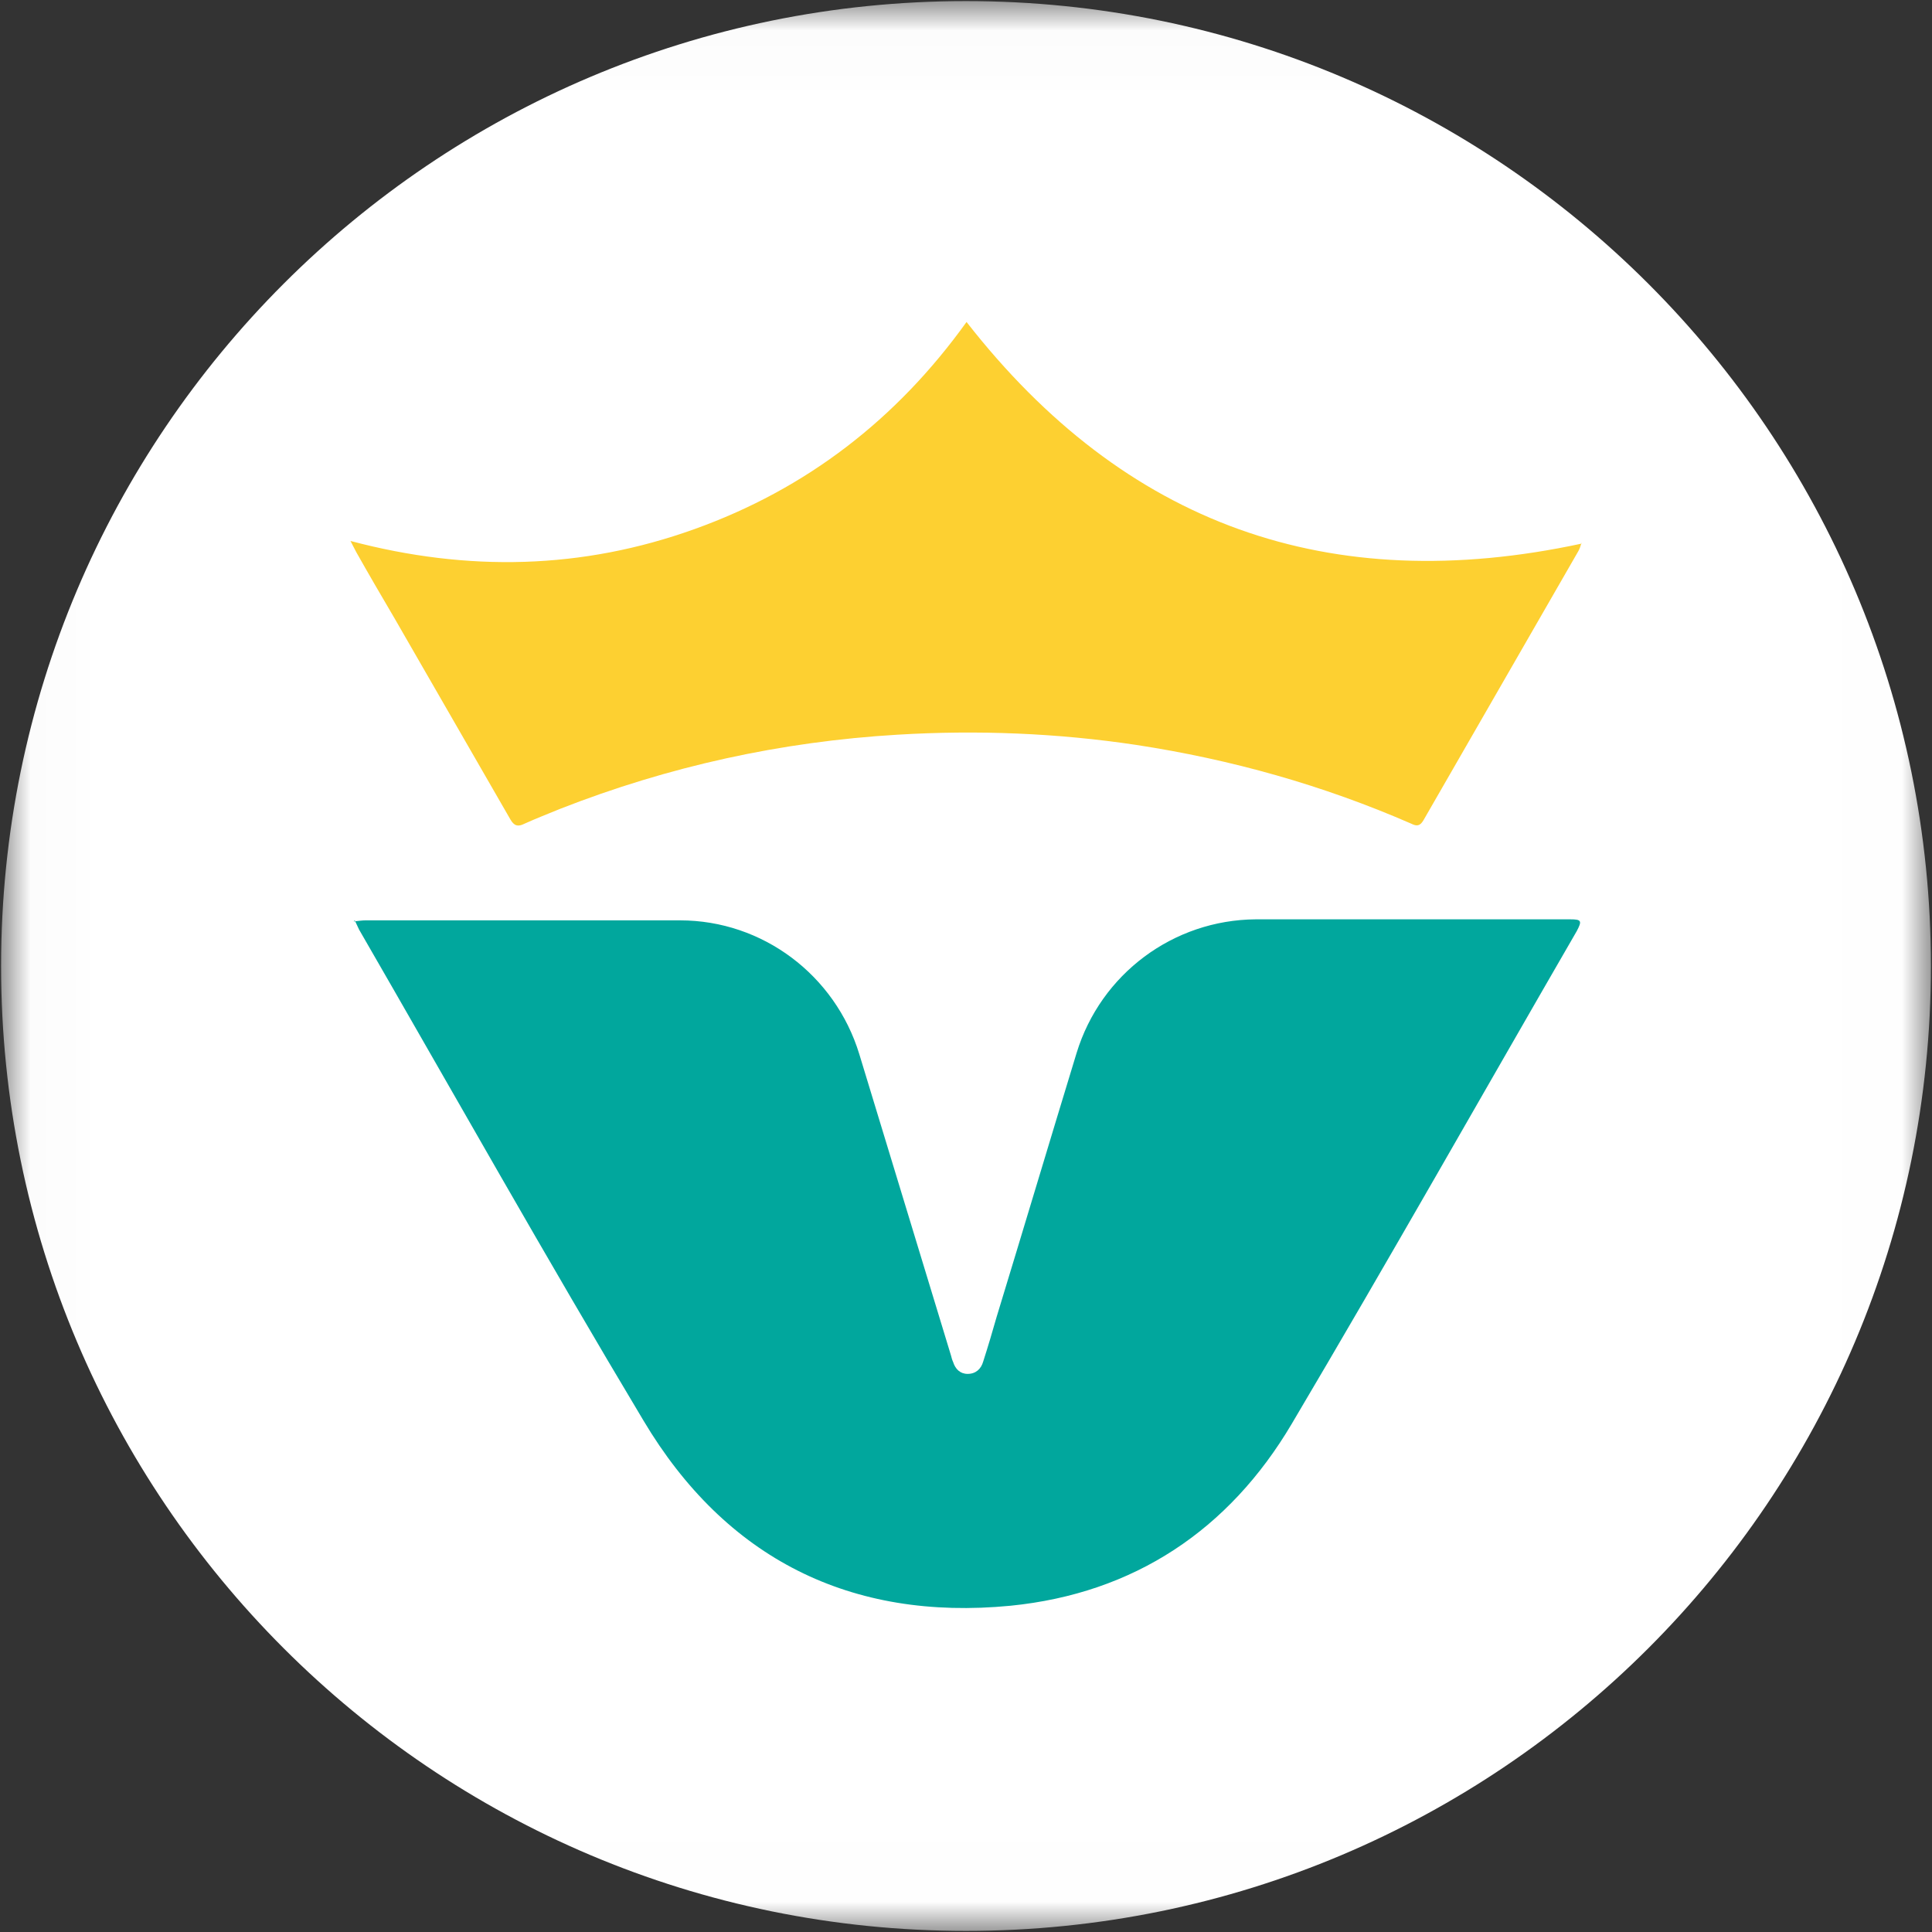
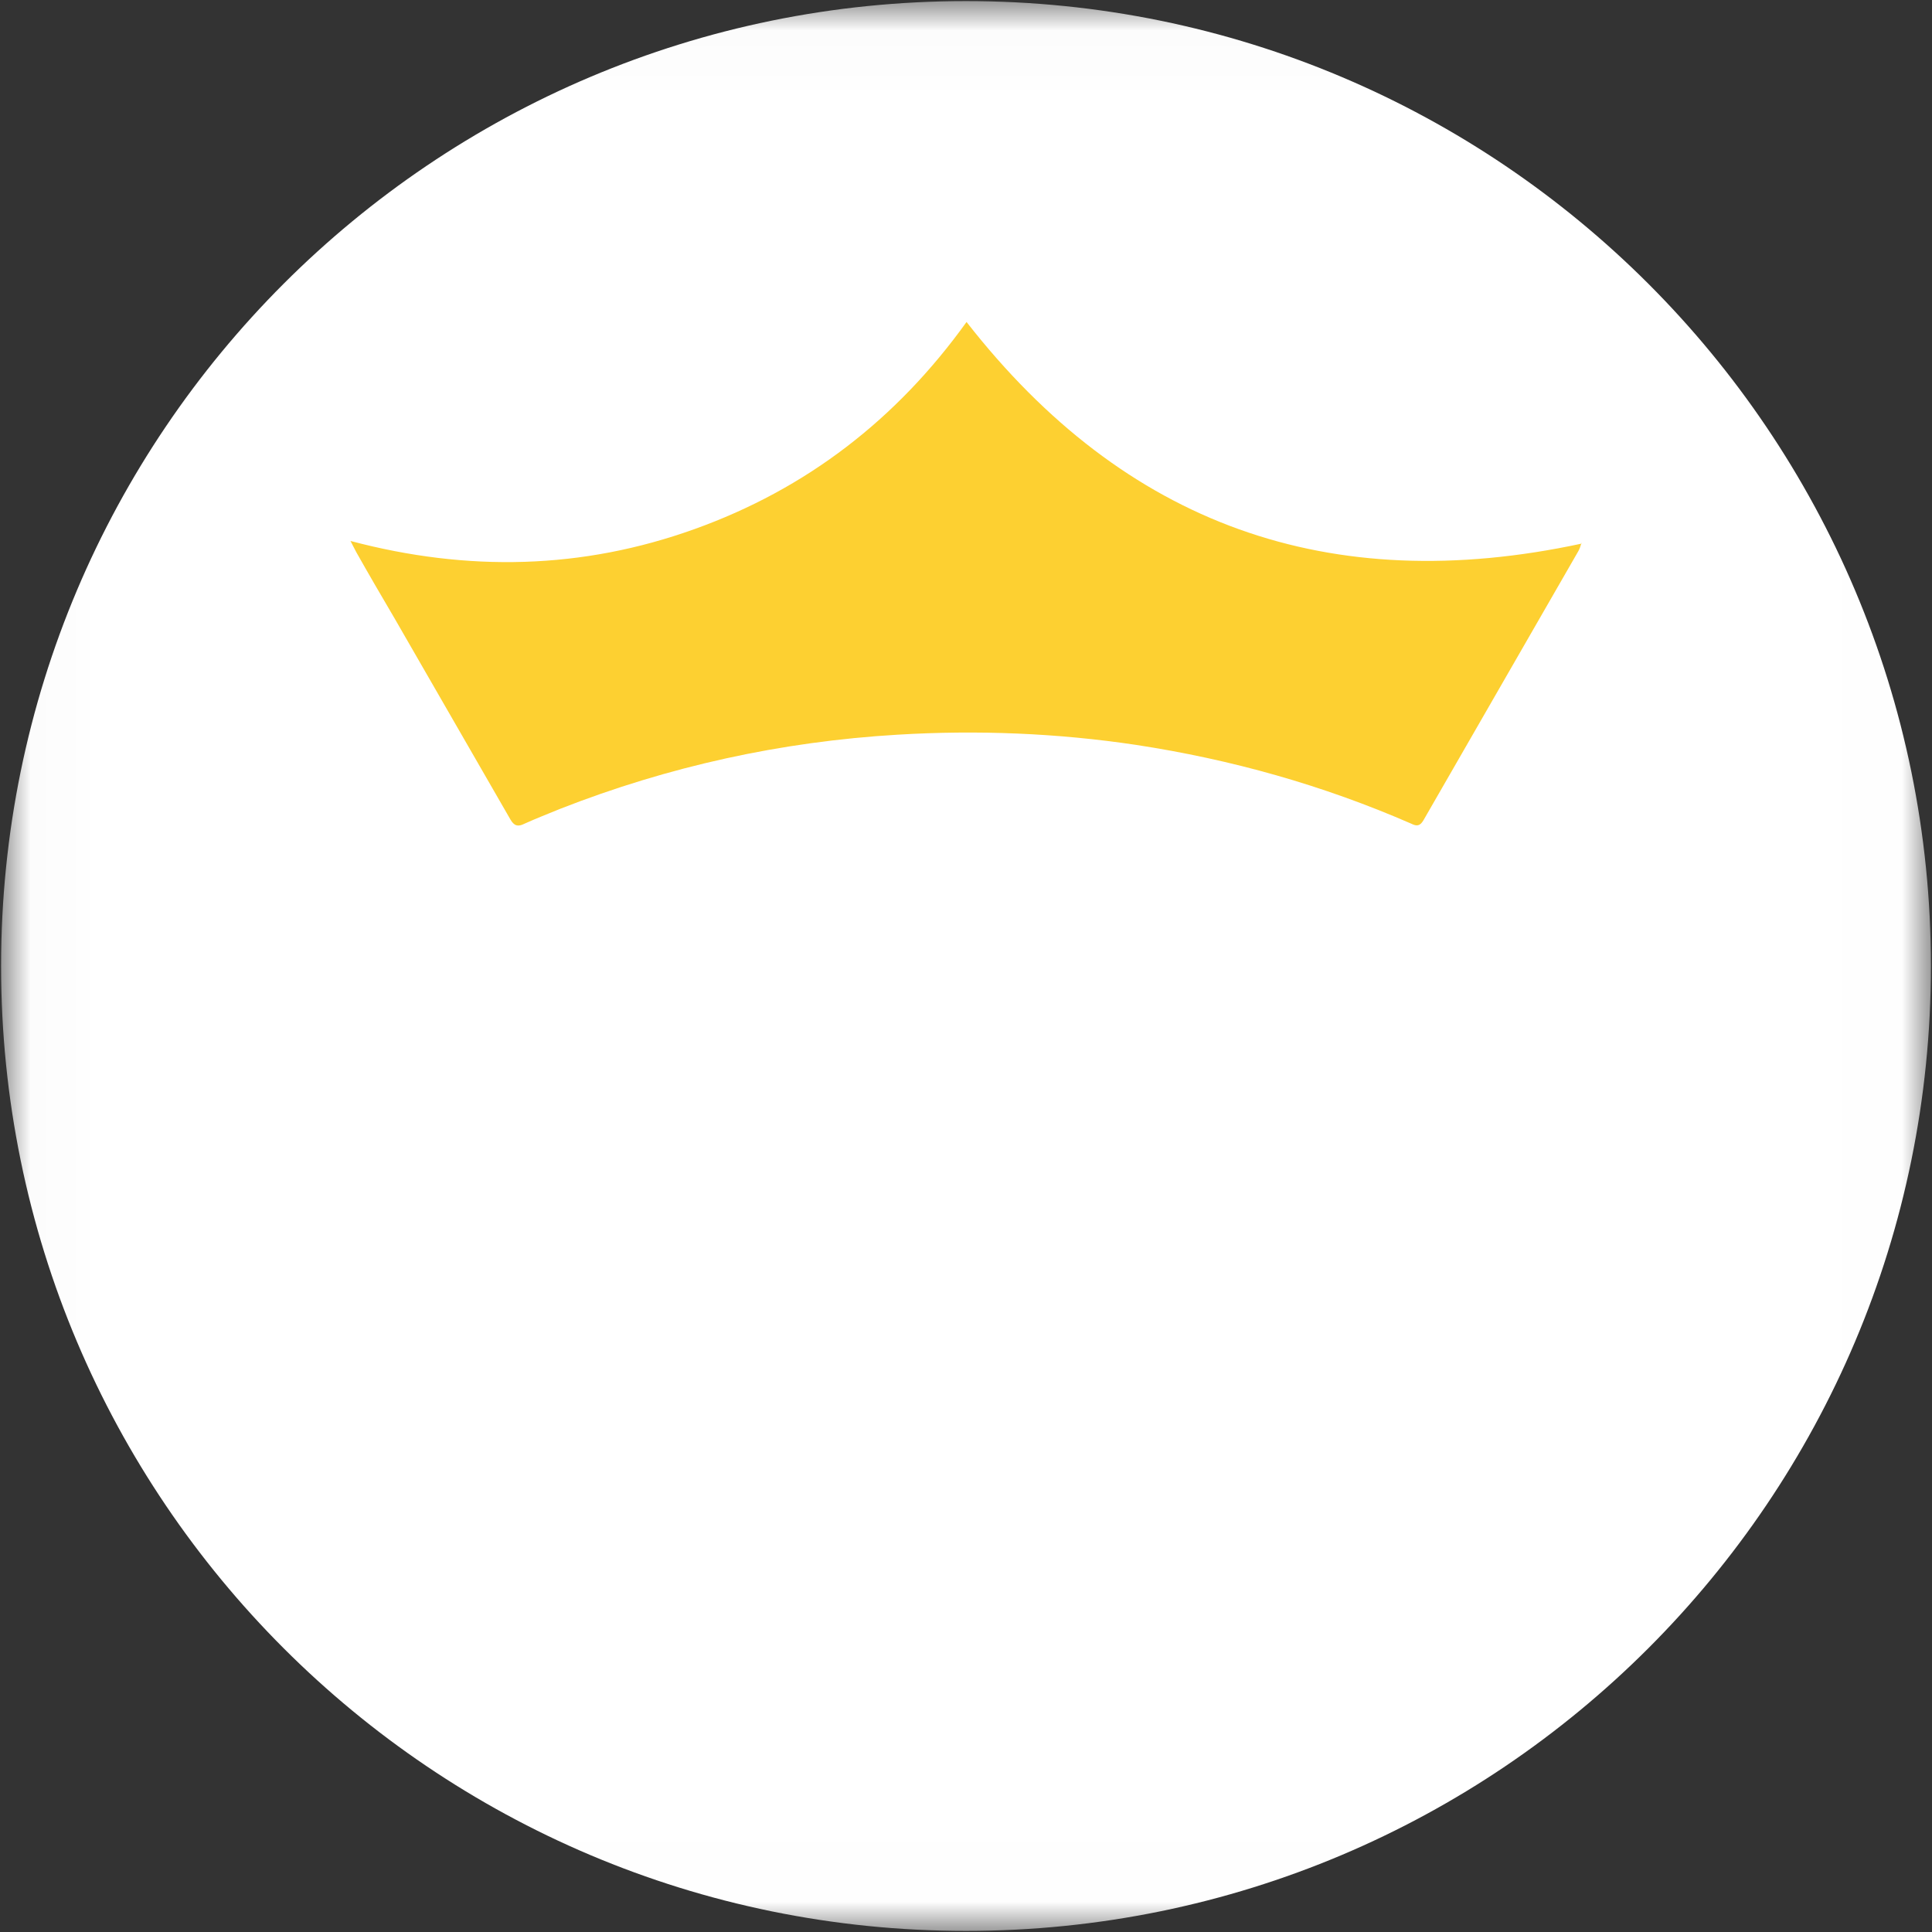
<svg xmlns="http://www.w3.org/2000/svg" width="32" height="32" viewBox="0 0 32 32" fill="none">
  <rect x="0" y="0" width="32" height="32" fill="#333333" stroke="none" />
  <g clip-path="url(#clip0_2737_124431)">
    <mask id="mask0_2737_124431" style="mask-type:luminance" maskUnits="userSpaceOnUse" x="0" y="0" width="32" height="32">
      <path d="M31.991 0.018H0.018V31.991H31.991V0.018Z" fill="white" />
    </mask>
    <g mask="url(#mask0_2737_124431)">
      <path d="M16 31.982C24.826 31.982 31.982 24.827 31.982 16C31.982 7.173 24.826 0.018 16 0.018C7.173 0.018 0.018 7.173 0.018 16C0.018 24.827 7.173 31.982 16 31.982Z" fill="white" />
-       <path d="M5.858 15.262C5.938 15.253 6.001 15.244 6.054 15.244C7.787 15.244 9.521 15.244 11.263 15.244C12.632 15.244 13.832 16.151 14.232 17.458C14.738 19.12 15.245 20.791 15.752 22.453C15.761 22.489 15.77 22.524 15.787 22.56C15.823 22.675 15.903 22.756 16.027 22.756C16.161 22.756 16.25 22.675 16.285 22.551C16.365 22.302 16.436 22.062 16.507 21.813C16.952 20.355 17.387 18.898 17.832 17.44C18.232 16.133 19.432 15.236 20.801 15.227C22.534 15.227 24.267 15.227 26.009 15.227C26.196 15.227 26.205 15.253 26.116 15.422C24.543 18.142 22.996 20.88 21.396 23.582C20.356 25.342 18.783 26.391 16.738 26.596C14.089 26.853 12.018 25.813 10.658 23.529C9.05 20.844 7.512 18.107 5.947 15.396C5.93 15.36 5.912 15.324 5.876 15.244" fill="#01A79D" />
      <path d="M26.196 8.987C26.178 9.04 26.169 9.084 26.142 9.129C25.289 10.613 24.427 12.107 23.574 13.591C23.52 13.68 23.467 13.689 23.378 13.644C21.911 13.004 20.391 12.578 18.818 12.338C17.511 12.142 16.187 12.089 14.863 12.169C12.934 12.284 11.076 12.693 9.28 13.396C9.085 13.476 8.88 13.556 8.685 13.644C8.578 13.698 8.516 13.68 8.454 13.573C7.814 12.462 7.174 11.351 6.534 10.24C6.32 9.876 6.107 9.511 5.902 9.147C5.876 9.102 5.858 9.058 5.805 8.96C7.751 9.476 9.645 9.431 11.502 8.764C13.36 8.098 14.854 6.942 16.009 5.333C18.631 8.693 22.018 9.902 26.196 9.004" fill="#FDD031" />
    </g>
  </g>
  <defs>
    <clipPath id="clip0_2737_124431">
      <rect width="32" height="32" fill="white" />
    </clipPath>
  </defs>
</svg>